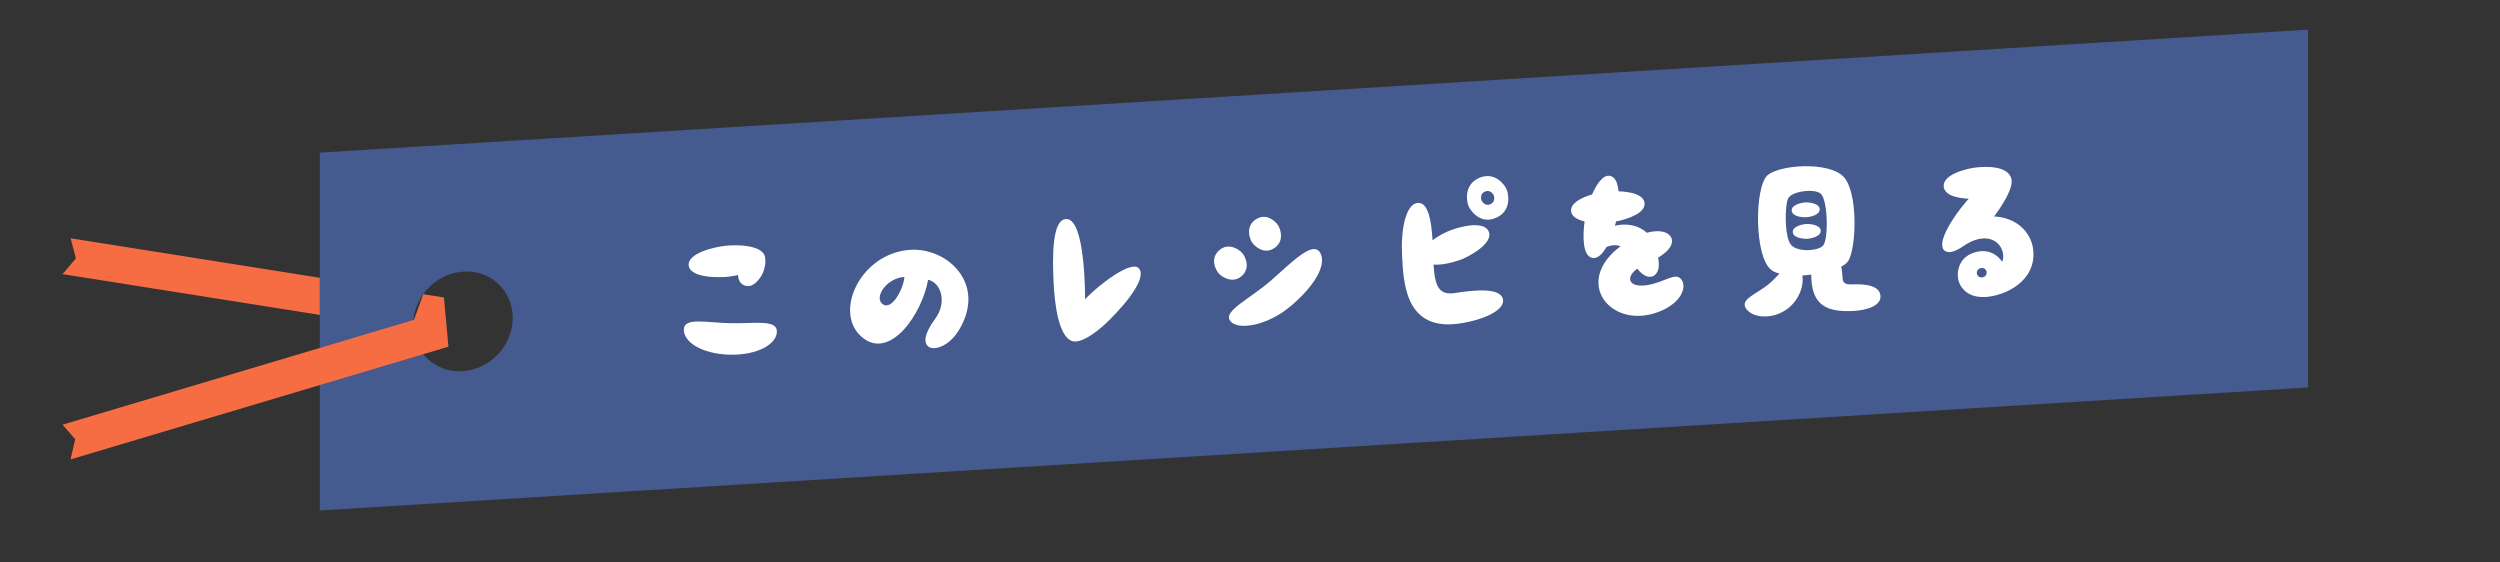
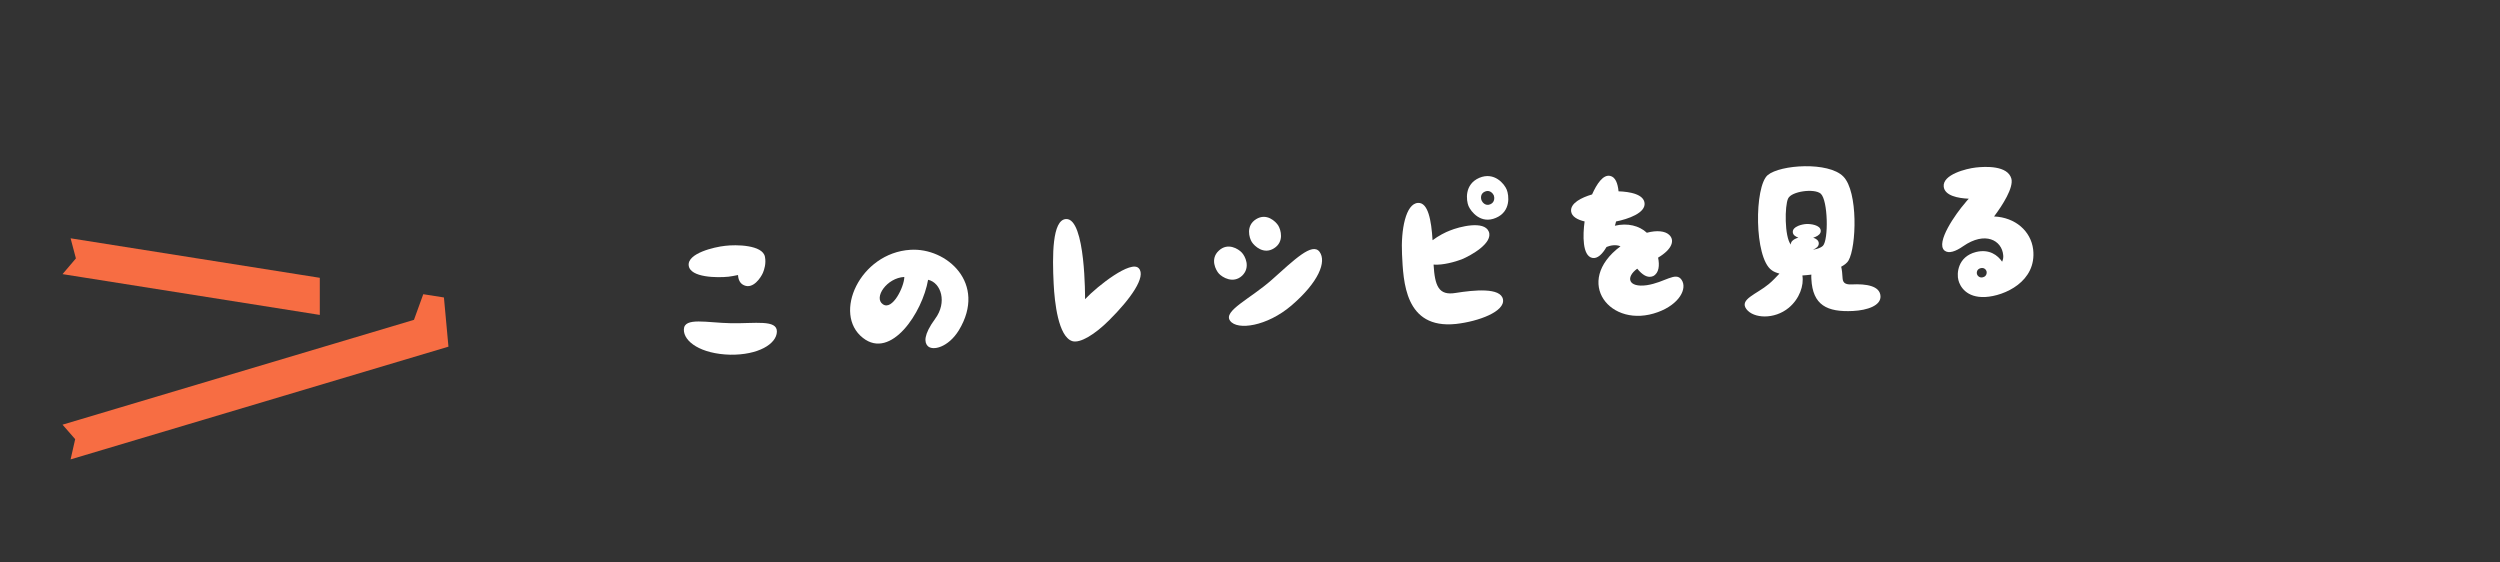
<svg xmlns="http://www.w3.org/2000/svg" id="_レイヤー_1" data-name="レイヤー_1" width="400" height="90" viewBox="0 0 400 90">
  <rect x="0" y="0" width="400" height="90" fill="#333333" stroke="none" />
  <g>
-     <path d="M51.167,24.42v57.256s318.119-19.68,318.119-19.68V4.741S51.167,24.42,51.167,24.42ZM74.074,59.383c-4.4.309-7.962-3.005-7.962-7.402s3.562-8.209,7.962-8.517c4.397-.311,7.962,3.009,7.962,7.405s-3.565,8.21-7.962,8.514Z" style="fill: #455a8f;" />
    <g>
      <polygon points="51.167 50.386 51.167 44.448 11.295 38.129 12.145 41.346 10.005 43.86 51.167 50.386" style="fill: #f76d43;" />
      <polygon points="71.752 55.467 71.028 47.594 67.722 47.074 66.235 51.175 66.235 51.175 10.005 67.948 12.029 70.266 11.295 73.503 71.752 55.467" style="fill: #f76d43;" />
    </g>
  </g>
  <g>
    <path d="M116.962,51.715c3.848.066,7.401-.625,7.34,1.365-.062,1.958-2.984,3.737-7.474,3.673-4.684-.12-7.473-2.095-7.41-4.053.061-1.988,3.696-1.05,7.544-.985ZM110.191,42.475c-.225-1.944,4.082-2.959,5.834-3.143,1.719-.214,6.015-.173,6.368,1.765.213,1.079-.122,2.057-.322,2.548-.345.786-1.566,2.642-3.008,2.007-.687-.286-.943-.945-.979-1.647-.57.123-1.11.214-1.524.267-1.721.182-6.143.179-6.369-1.796Z" style="fill: #fff;" />
    <path d="M145.662,39.97c5.78-.384,12.312,5.346,7.753,12.878-1.688,2.743-4.222,3.35-5.001,2.491-.509-.551-.695-1.728,1.225-4.354,1.921-2.595.963-5.75-1.143-6.223-.893,5.234-5.928,12.854-10.431,9.299-4.899-3.826-.484-13.593,7.597-14.092ZM141.258,48.68c1.526,1.077,3.417-2.797,3.434-4.367-2.812.14-4.96,3.322-3.434,4.367Z" style="fill: #fff;" />
    <path d="M173.609,47.868c2.101-2.219,7.375-6.294,8.596-4.944,1.22,1.316-1.263,4.868-4.774,8.344-2.197,2.191-4.619,3.721-5.891,3.305-2.216-.755-2.806-6.172-2.955-9.176-.22-4.411-.254-10.239,1.982-10.351,3.164-.158,3.042,12.822,3.042,12.822Z" style="fill: #fff;" />
    <path d="M195.034,43.79c-.508-.551-1.464-2.361-.023-3.683,1.438-1.354,3.126-.284,3.668.297.539.55,1.463,2.363.057,3.714-1.439,1.321-3.159.254-3.701-.328ZM211.134,40.297c1.137,1.577-.111,4.812-4.505,8.587-3.904,3.334-8.675,4.02-9.811,2.441-1.168-1.575,3.253-3.524,6.658-6.546,3.619-3.224,6.489-6.059,7.657-4.482ZM200.292,38.723c-.418-.652-.996-2.609.683-3.653,1.677-1.045,3.125.355,3.542,1.008.419.684.995,2.61-.683,3.655-1.646,1.041-3.126-.358-3.542-1.01Z" style="fill: #fff;" />
    <path d="M229.372,42.336c.203,3.45.824,4.988,3.526,4.534,2.955-.468,7.227-.905,7.578,1.031.354,1.937-3.892,3.526-7.524,3.931-8.223.859-8.415-6.852-8.628-11.135-.196-3.931.588-8.136,2.57-8.234,1.598-.079,2.124,2.778,2.314,5.974.958-.722,2.083-1.291,2.775-1.549,1.507-.62,5.491-1.651,6.224.171.731,1.821-2.854,3.826-4.36,4.445-.975.369-2.964.949-4.476.832ZM241.078,30.348c.364.911.686,3.49-1.73,4.508-2.415,1.048-3.99-.987-4.389-1.896-.364-.911-.685-3.458,1.73-4.507,2.417-1.018,4.021.984,4.389,1.896ZM239.007,31.252c-.145-.313-.654-.929-1.408-.603-.784.328-.68,1.123-.536,1.436.11.283.622.931,1.375.604.785-.325.679-1.153.569-1.437Z" style="fill: #fff;" />
    <path d="M259.279,39.405c-.753-.315-1.61-.145-2.237.111-.649,1.121-1.442,1.929-2.283,1.747-1.587-.337-1.527-3.641-1.221-5.834-1.134-.265-2.056-.763-2.162-1.622-.13-1.308,1.651-2.197,3.356-2.699.75-1.671,1.762-3.227,2.896-2.963.842.183,1.212,1.189,1.34,2.465,1.862.066,3.997.473,4.162,1.875.176,1.593-2.628,2.565-4.562,2.95-.054.226-.106.454-.191.683,2.026-.486,3.909-.003,5.118,1.122,1.611-.433,2.902-.272,3.539.304.972.849.564,2.311-1.739,3.676.254,1.236.154,2.459-.781,2.954-.909.397-1.774-.232-2.559-1.186-1.886,1.374-1.45,3.051,1.509,2.647,2.927-.434,4.663-2.251,5.597-.855.935,1.395-.351,3.894-3.779,5.153-7.613,2.815-13.633-4.83-6.003-10.528Z" style="fill: #fff;" />
-     <path d="M283.031,45.43c.616-.512,1.163-1.114,1.681-1.654-.487-.134-.944-.305-1.244-.546-2.822-1.974-2.783-13.413-.631-15.219,2-1.669,9.727-2.182,12.09.23,2.395,2.412,2.1,11.27.83,13.447-.207.362-.637.704-1.167.987.12.506.181,1.08.213,1.719.033.671.219,1.175,1.465,1.113,2.333-.116,4.528.223,4.611,1.885.074,1.502-2.099,2.25-4.399,2.365-4.154.206-6.454-.927-6.662-5.114-.013-.256-.024-.479-.003-.705-.479.056-.956.112-1.436.136.271,1.589-.455,3.739-2.177,5.17-2.308,1.909-5.649,1.724-6.782.211-1.167-1.576,1.612-2.356,3.611-4.025ZM286.531,39.137c1.023,1.262,4.28,1.037,5.136.192.914-.942.823-7.281-.352-8.344-1.037-.879-4.695-.375-5.215.771-.555,1.117-.594,6.117.431,7.38ZM286.675,33.684c-.046-.928,1.539-1.263,2.179-1.294.639-.032,2.249.143,2.295,1.07.048.959-1.539,1.263-2.178,1.295-.64.031-2.248-.112-2.296-1.071ZM286.847,37.135c-.046-.927,1.539-1.263,2.179-1.294.639-.032,2.249.144,2.295,1.07.046.926-1.539,1.263-2.178,1.295-.64.031-2.25-.146-2.296-1.071Z" style="fill: #fff;" />
+     <path d="M283.031,45.43c.616-.512,1.163-1.114,1.681-1.654-.487-.134-.944-.305-1.244-.546-2.822-1.974-2.783-13.413-.631-15.219,2-1.669,9.727-2.182,12.09.23,2.395,2.412,2.1,11.27.83,13.447-.207.362-.637.704-1.167.987.12.506.181,1.08.213,1.719.033.671.219,1.175,1.465,1.113,2.333-.116,4.528.223,4.611,1.885.074,1.502-2.099,2.25-4.399,2.365-4.154.206-6.454-.927-6.662-5.114-.013-.256-.024-.479-.003-.705-.479.056-.956.112-1.436.136.271,1.589-.455,3.739-2.177,5.17-2.308,1.909-5.649,1.724-6.782.211-1.167-1.576,1.612-2.356,3.611-4.025ZM286.531,39.137c1.023,1.262,4.28,1.037,5.136.192.914-.942.823-7.281-.352-8.344-1.037-.879-4.695-.375-5.215.771-.555,1.117-.594,6.117.431,7.38Zc-.046-.928,1.539-1.263,2.179-1.294.639-.032,2.249.143,2.295,1.07.048.959-1.539,1.263-2.178,1.295-.64.031-2.248-.112-2.296-1.071ZM286.847,37.135c-.046-.927,1.539-1.263,2.179-1.294.639-.032,2.249.144,2.295,1.07.046.926-1.539,1.263-2.178,1.295-.64.031-2.25-.146-2.296-1.071Z" style="fill: #fff;" />
    <path d="M320.34,41.873c.145-.327.223-.685.171-1.065-.213-2.36-2.883-3.861-6.413-1.41-1.177.827-2.31,1.236-2.978.692-1.473-1.271,1.819-5.922,3.305-7.629.15-.2.362-.436.575-.669-1.734-.074-3.837-.482-4.004-1.916-.225-1.942,3.603-2.902,5.133-3.074,1.529-.173,5.109-.351,5.696,1.798.359,1.424-1.393,4.203-2.775,6.034,3.404.149,5.883,2.333,6.253,5.263.609,5.159-4.626,7.471-7.661,7.622-3.037.151-4.058-1.721-4.3-2.702-.274-1.011-.154-3.74,2.819-4.497,2.152-.524,3.487.531,4.179,1.554ZM317.855,43.439c-.043-.224-.354-.688-.956-.53-.632.16-.638.705-.594.928.042.189.355.686.955.529.634-.16.636-.738.595-.927Z" style="fill: #fff;" />
  </g>
</svg>